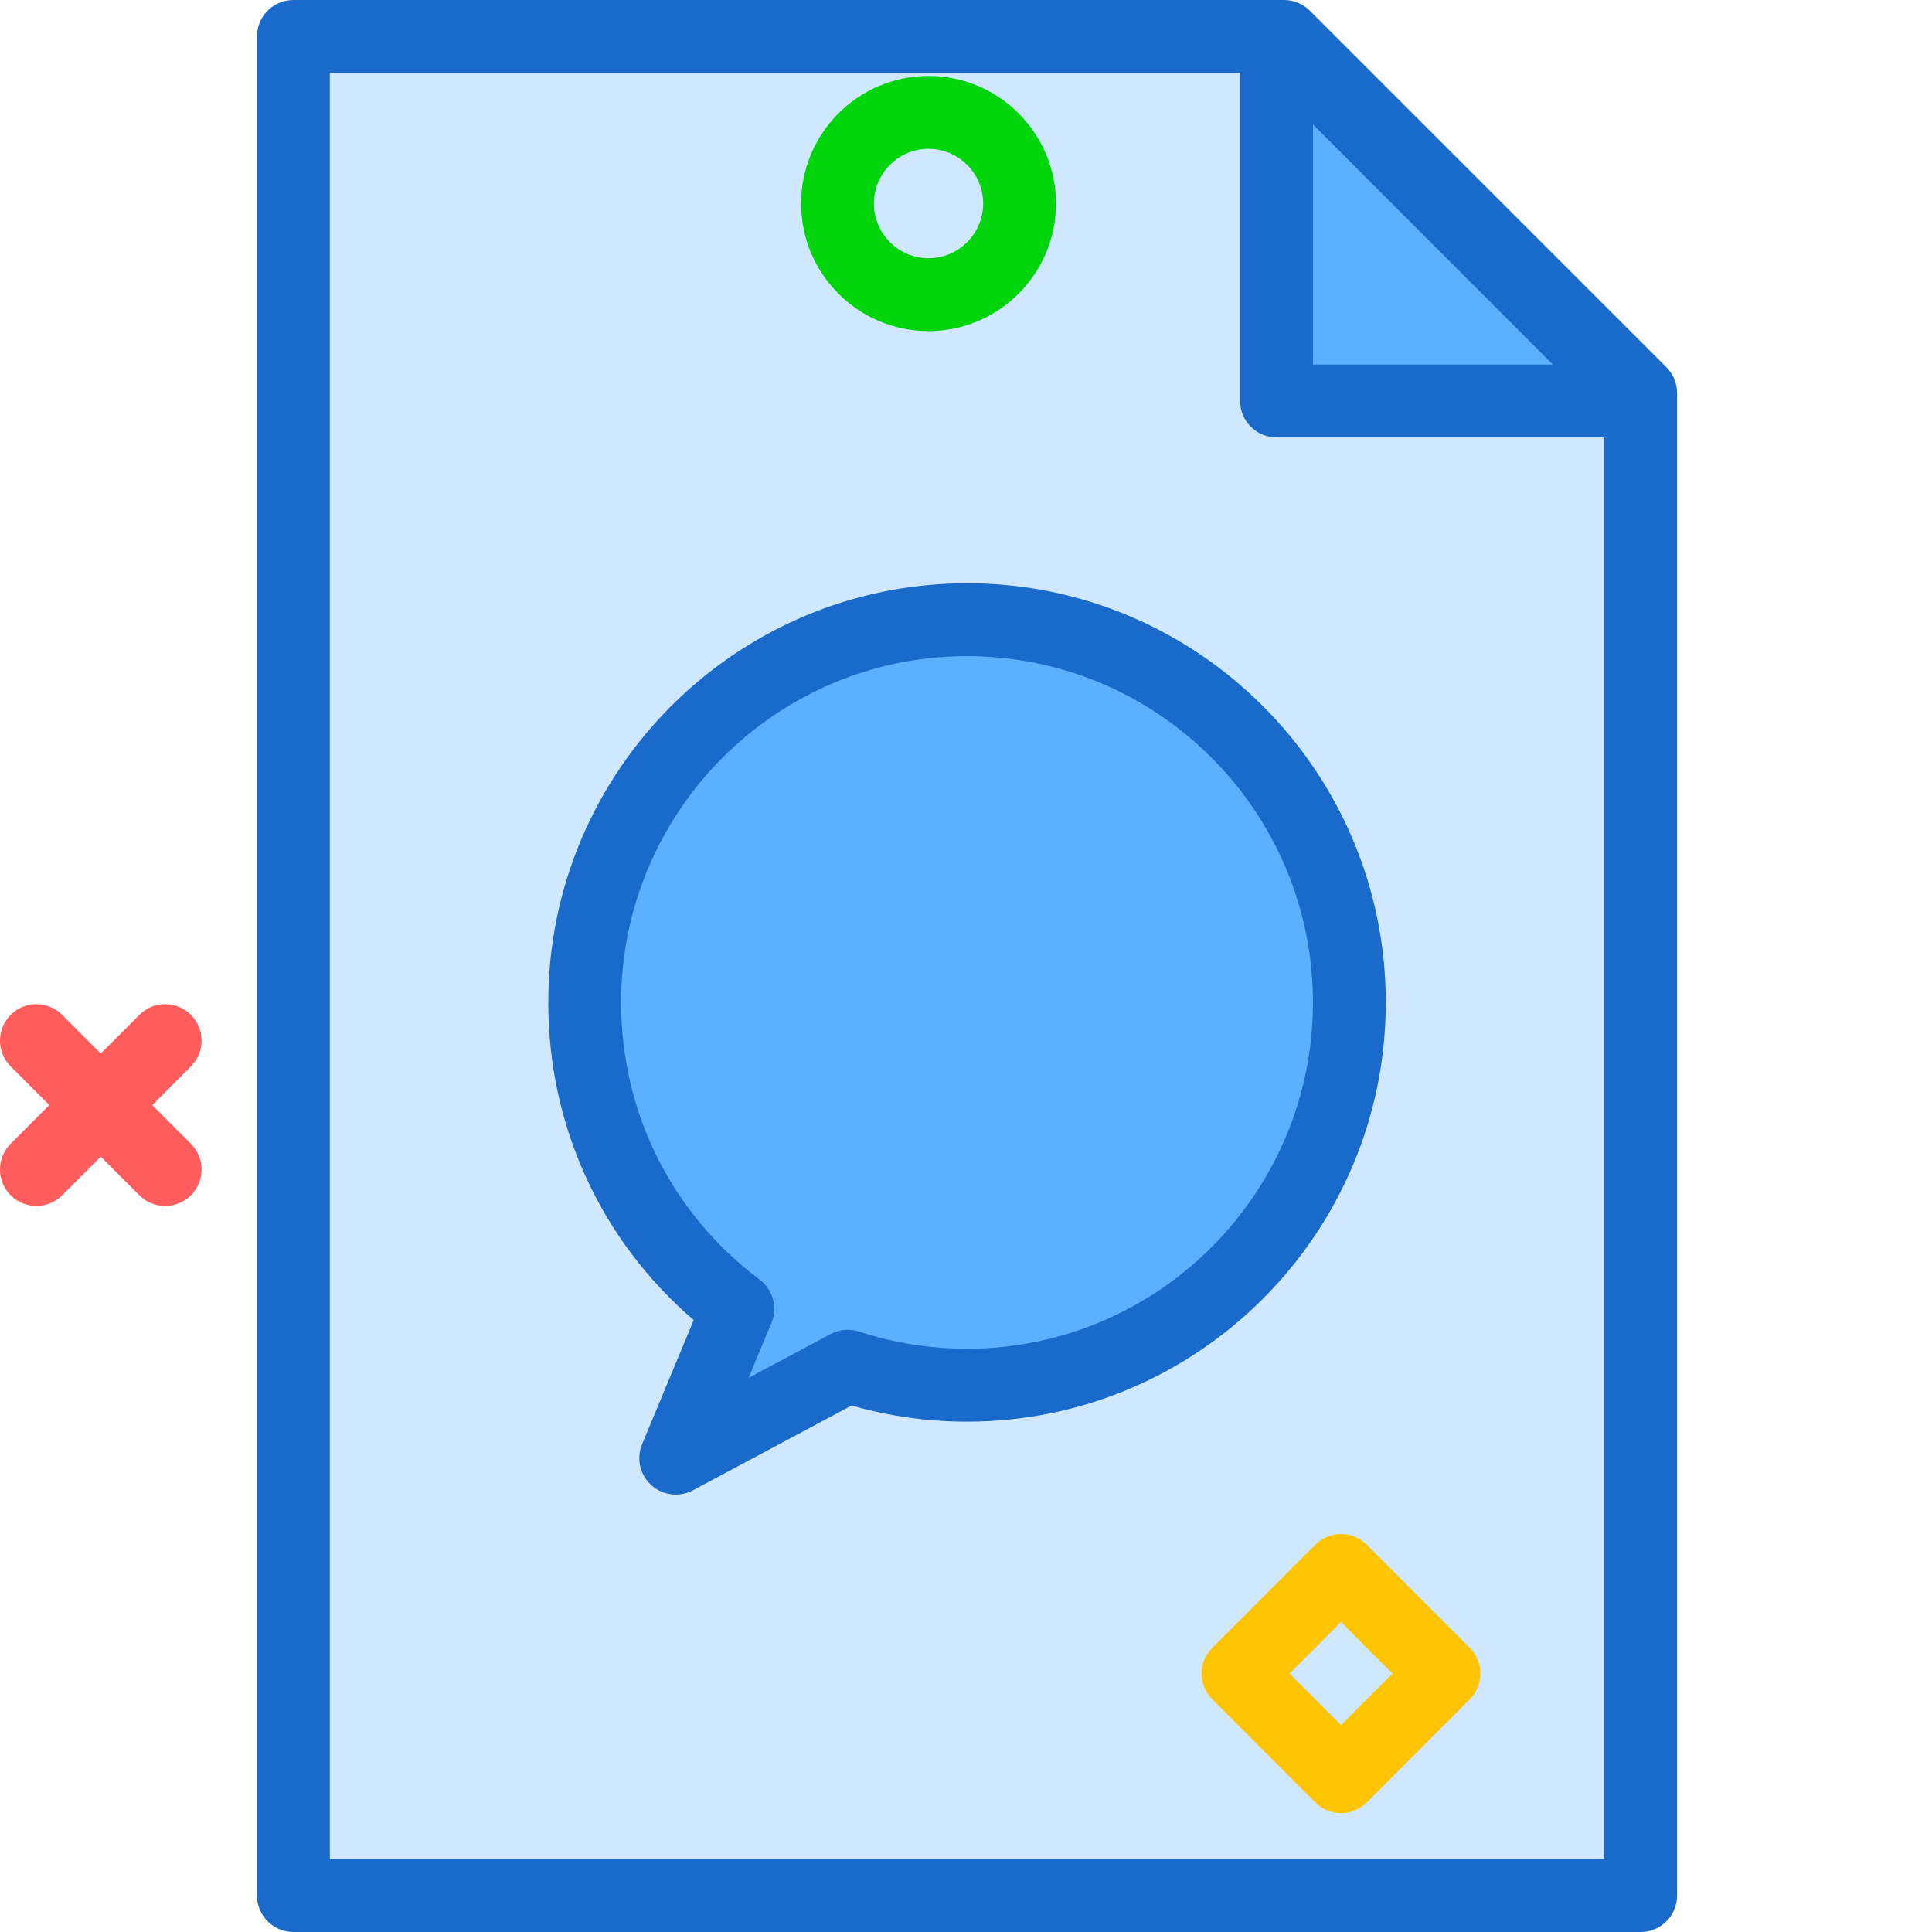
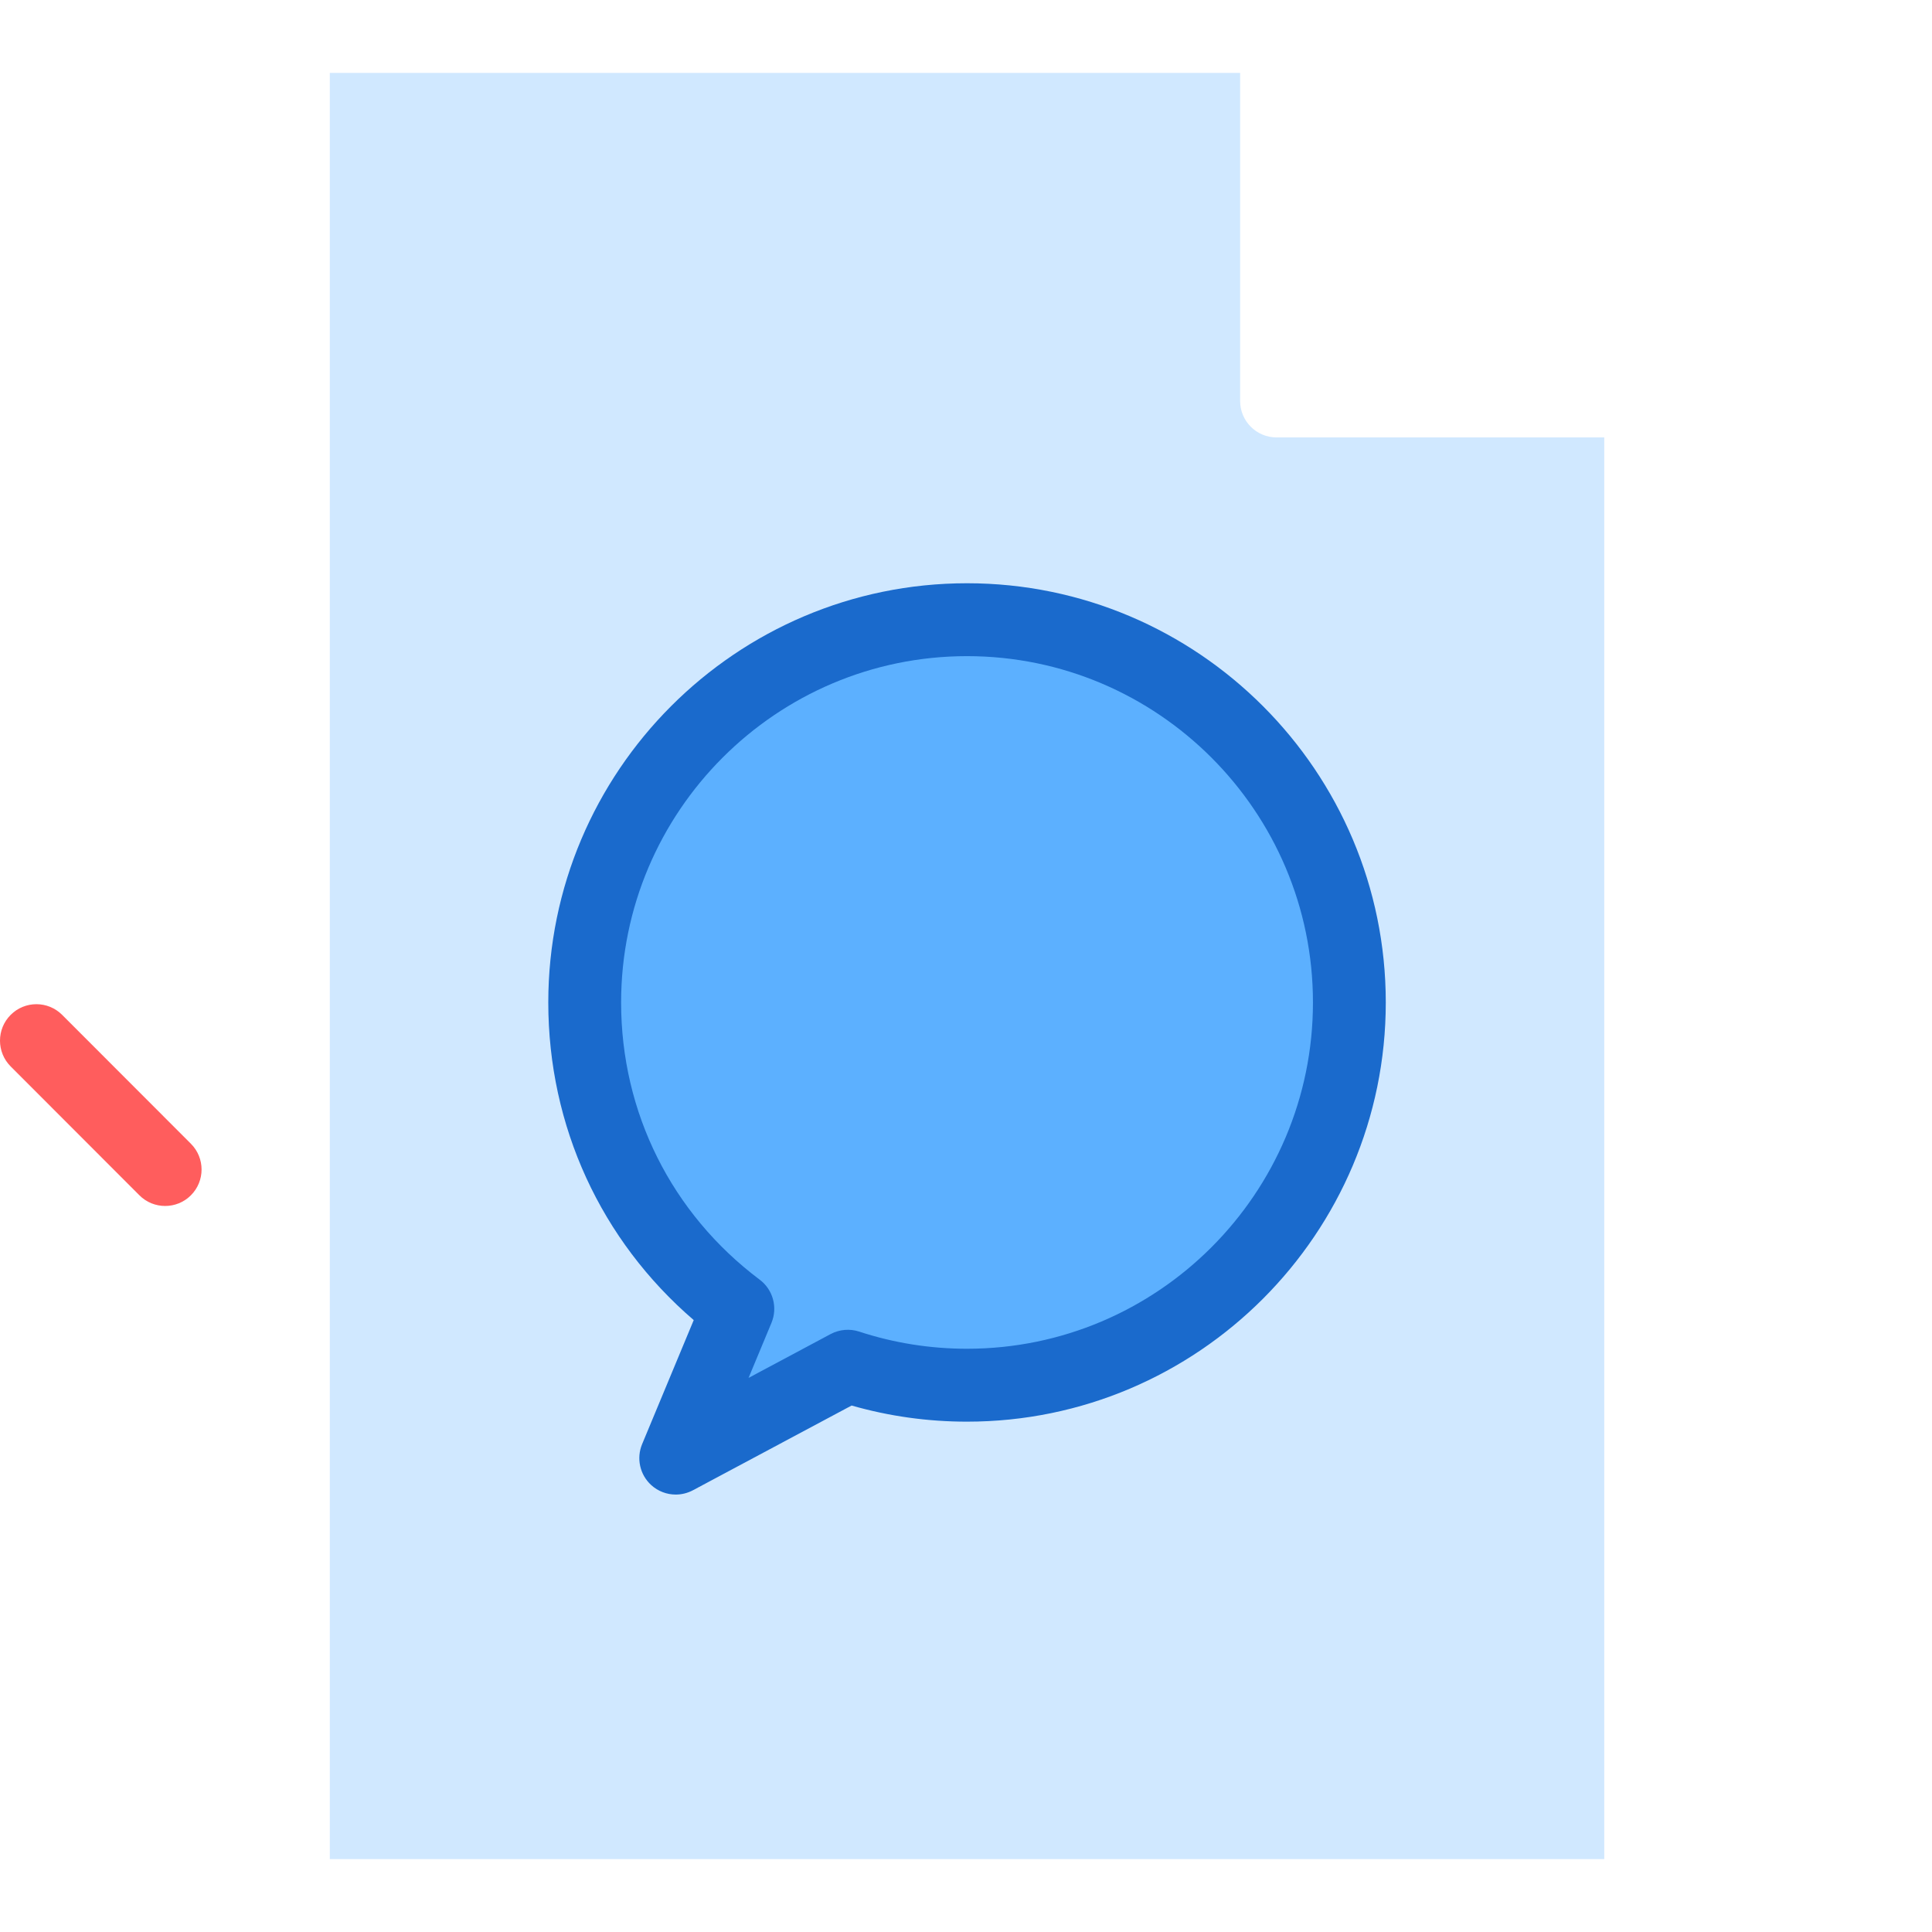
<svg xmlns="http://www.w3.org/2000/svg" width="144" height="144" viewBox="0 0 144 144" fill="none">
-   <path d="M124.204 27.372L97.623 0.793C97.114 0.287 96.425 0 95.705 0H21.868C20.369 0 19.154 1.215 19.154 2.717V141.283C19.154 142.785 20.369 144 21.868 144H122.286C123.785 144 125 142.785 125 141.283V29.295C125 28.573 124.714 27.884 124.204 27.372Z" fill="#1A6ACC" />
-   <path d="M115.734 27.17H97.86V9.276L115.734 27.17Z" fill="#5CB0FF" />
  <path d="M24.582 138.566V5.434H92.432V29.886C92.432 31.388 93.647 32.603 95.146 32.603H119.572V138.566H24.582Z" fill="#D0E8FF" />
  <path d="M72.077 43.472C54.867 43.472 40.866 57.489 40.866 74.717C40.866 83.934 44.79 92.449 51.706 98.392L47.861 107.634C47.419 108.695 47.691 109.918 48.539 110.69C49.051 111.155 49.705 111.396 50.365 111.396C50.801 111.396 51.24 111.29 51.643 111.078L63.474 104.76C66.261 105.559 69.148 105.962 72.077 105.962C89.287 105.962 103.288 91.945 103.288 74.717C103.288 57.489 89.287 43.472 72.077 43.472Z" fill="#1A6ACC" />
  <path d="M72.077 100.528C69.327 100.528 66.623 100.098 64.037 99.249C63.334 99.018 62.568 99.087 61.914 99.432L55.793 102.701L57.5 98.599C57.978 97.45 57.617 96.126 56.624 95.38C50.059 90.451 46.294 82.921 46.294 74.717C46.294 60.484 57.861 48.905 72.077 48.905C86.294 48.905 97.86 60.484 97.86 74.717C97.86 88.949 86.294 100.528 72.077 100.528Z" fill="#5CB0FF" />
-   <path d="M2.714 89.886C2.019 89.886 1.325 89.621 0.795 89.09C-0.265 88.029 -0.265 86.309 0.795 85.248L10.39 75.642C11.451 74.581 13.169 74.582 14.229 75.642C15.289 76.703 15.289 78.424 14.229 79.484L4.633 89.09C4.103 89.621 3.409 89.886 2.714 89.886Z" fill="#FF5D5D" />
  <path d="M12.309 89.886C11.615 89.886 10.92 89.621 10.39 89.09L0.795 79.485C-0.265 78.424 -0.265 76.703 0.795 75.643C1.855 74.581 3.573 74.581 4.633 75.643L14.229 85.248C15.289 86.309 15.289 88.03 14.229 89.09C13.699 89.621 13.004 89.886 12.309 89.886Z" fill="#FF5D5D" />
-   <path d="M69.207 24.679C63.969 24.679 59.708 20.413 59.708 15.17C59.708 9.926 63.969 5.66 69.207 5.66C74.445 5.66 78.706 9.926 78.706 15.17C78.706 20.413 74.445 24.679 69.207 24.679ZM69.207 11.094C66.962 11.094 65.136 12.922 65.136 15.17C65.136 17.417 66.962 19.245 69.207 19.245C71.452 19.245 73.278 17.417 73.278 15.17C73.278 12.922 71.452 11.094 69.207 11.094Z" fill="#00D40B" />
-   <path d="M99.952 135.143C99.232 135.143 98.542 134.856 98.033 134.347L90.357 126.661C89.297 125.601 89.297 123.88 90.357 122.819L98.033 115.135C99.093 114.074 100.811 114.074 101.871 115.135L109.547 122.819C110.057 123.329 110.343 124.02 110.343 124.74C110.343 125.461 110.057 126.152 109.548 126.661L101.871 134.347C101.362 134.856 100.672 135.143 99.952 135.143ZM96.114 124.741L99.952 128.583L103.79 124.741L99.952 120.899L96.114 124.741Z" fill="#FFC504" />
</svg>